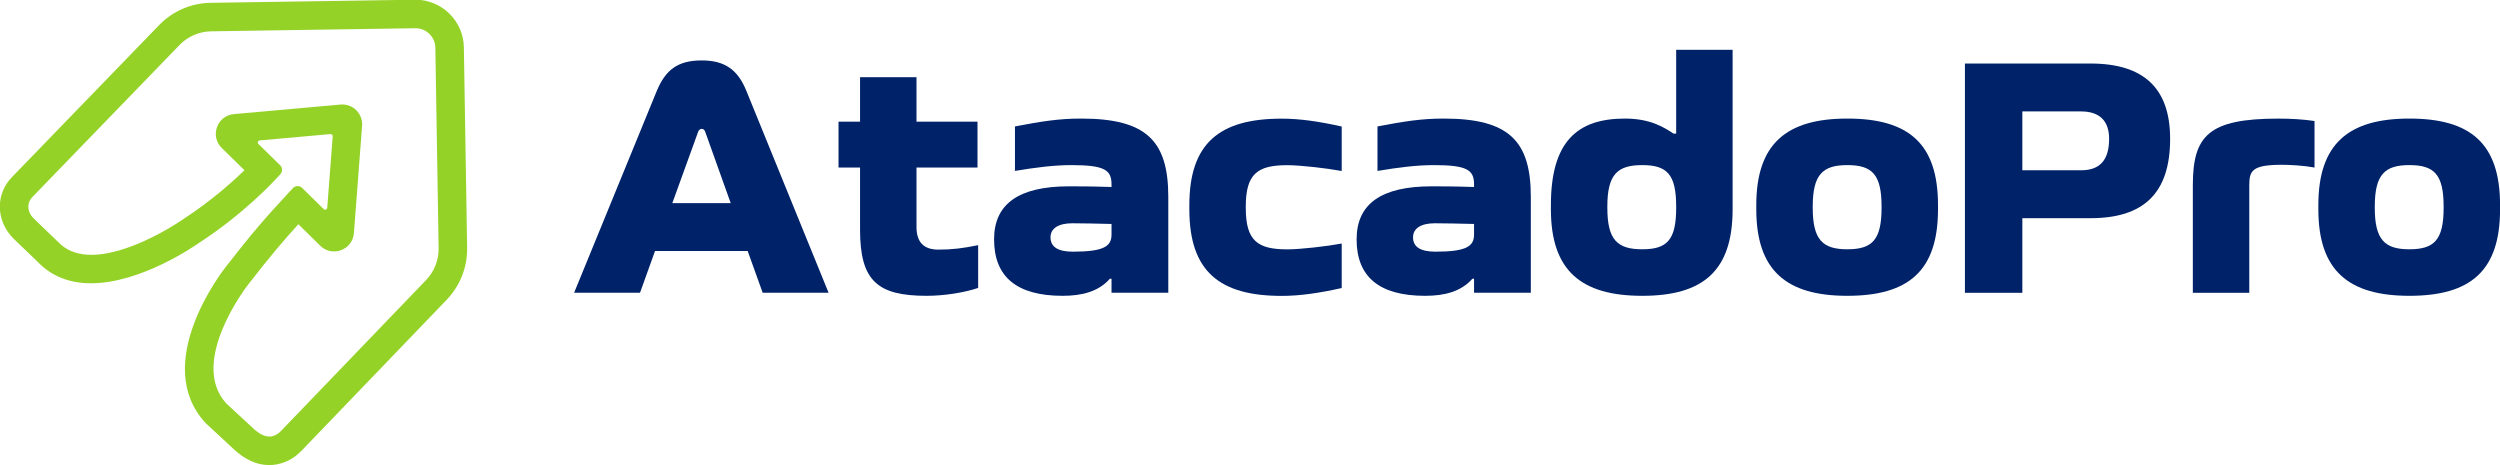
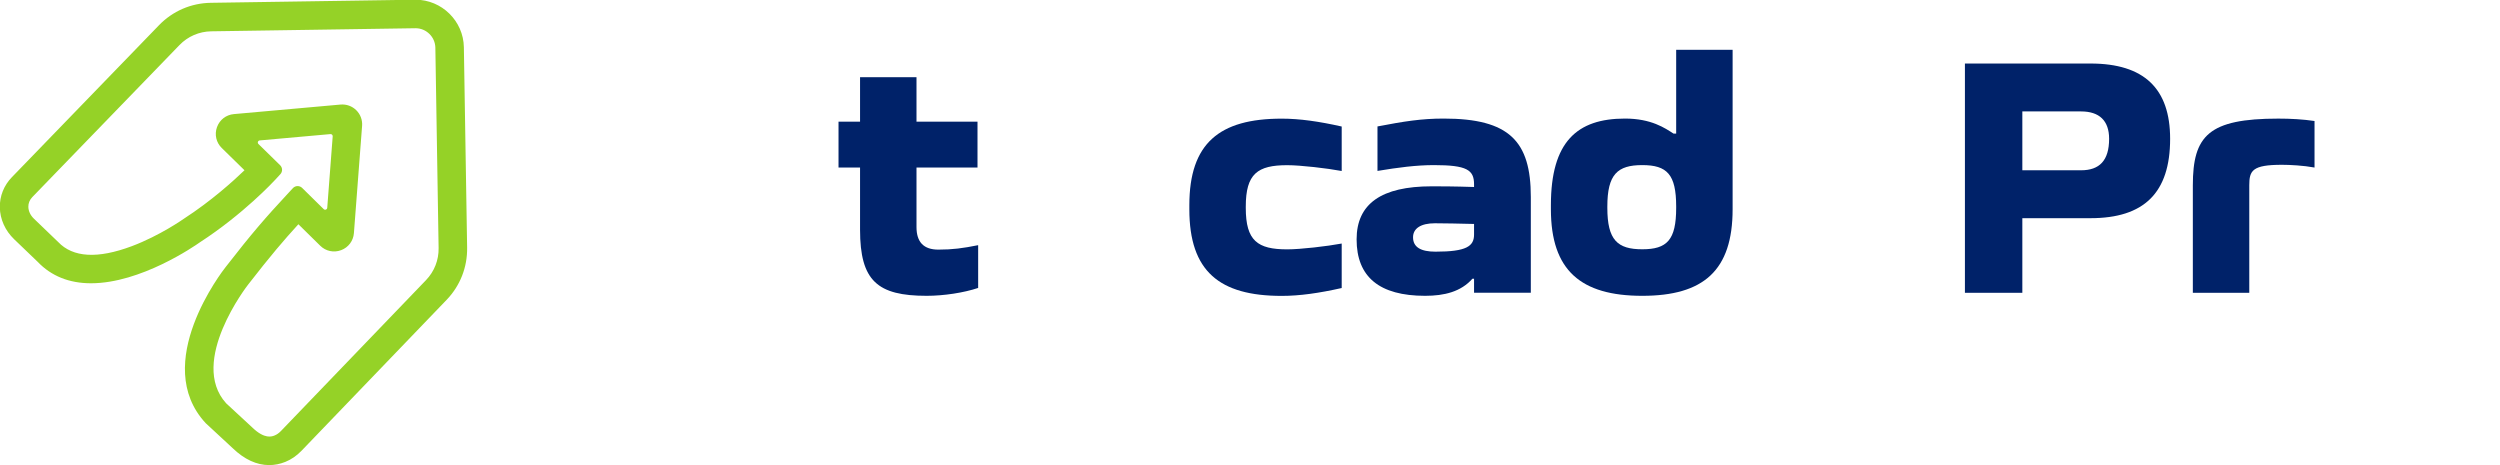
<svg xmlns="http://www.w3.org/2000/svg" height="52.577mm" viewBox="0 0 282.619 52.577" width="282.619mm">
  <clipPath id="a">
    <path d="m0 1080h1080v-1080h-1080z" transform="translate(-227.443 -474.973)" />
  </clipPath>
  <clipPath id="b">
    <path d="m0 1080h1080v-1080h-1080z" transform="translate(-373.593 -549.431)" />
  </clipPath>
  <clipPath id="c">
    <path d="m0 1080h1080v-1080h-1080z" transform="translate(-452.888 -535.953)" />
  </clipPath>
  <clipPath id="d">
-     <path d="m0 1080h1080v-1080h-1080z" transform="translate(-483.288 -533.87)" />
-   </clipPath>
+     </clipPath>
  <clipPath id="e">
    <path d="m0 1080h1080v-1080h-1080z" transform="translate(-550.15 -576.497)" />
  </clipPath>
  <clipPath id="f">
    <path d="m0 1080h1080v-1080h-1080z" transform="translate(-599.46 -533.87)" />
  </clipPath>
  <clipPath id="g">
    <path d="m0 1080h1080v-1080h-1080z" transform="translate(-665.695 -534.638)" />
  </clipPath>
  <clipPath id="h">
-     <path d="m0 1080h1080v-1080h-1080z" transform="translate(-731.408 -534.638)" />
-   </clipPath>
+     </clipPath>
  <clipPath id="i">
    <path d="m0 1080h1080v-1080h-1080z" transform="translate(-806.315 -559.951)" />
  </clipPath>
  <clipPath id="j">
    <path d="m0 1080h1080v-1080h-1080z" transform="translate(-860.221 -555.129)" />
  </clipPath>
  <clipPath id="k">
-     <path d="m0 1080h1080v-1080h-1080z" transform="translate(-911.518 -534.638)" />
-   </clipPath>
+     </clipPath>
  <path clip-path="url(#a)" d="m0 0c-.87-.347-3.178-1.271-7.109 2.513l-8.413 7.783c-12.151 13.369 6.856 37.794 7.053 38.043 7.283 9.373 11.338 14.104 16.077 19.303l6.994-6.882c1.78-1.753 4.341-2.297 6.684-1.421 2.342.878 3.914 2.971 4.104 5.464l2.621 34.356c.143 1.865-.539 3.689-1.871 5.004-1.331 1.313-3.168 1.97-5.027 1.806l-34.162-3.055c-2.498-.223-4.574-1.829-5.416-4.192-.843-2.362-.254-4.919 1.539-6.674l7.273-7.118c-3.654-3.522-10.694-9.869-19.272-15.428l-.159-.108c-.076-.054-7.65-5.4-16.655-8.778-10.923-4.101-18.853-3.654-23.586 1.342l-7.762 7.459c-1.126 1.083-1.76 2.43-1.785 3.794-.021 1.164.423 2.249 1.283 3.138l47.116 48.673c2.691 2.78 6.303 4.343 10.17 4.402l65.437.989c3.439 0 6.282-2.798 6.338-6.238l1.041-64.177c.063-3.843-1.37-7.485-4.034-10.256l-46.434-48.294c-.652-.678-1.34-1.166-2.045-1.448m60.603 124.324c-.136 8.393-7.074 15.221-15.467 15.221l-65.576-.99c-6.311-.095-12.205-2.645-16.596-7.181l-47.116-48.673c-2.548-2.633-3.916-6.062-3.851-9.654.068-3.809 1.698-7.437 4.589-10.217l7.547-7.243c4.343-4.547 10.084-6.853 17.062-6.853h.006c15.883.001 33.038 11.822 34.923 13.158 13.919 9.033 23.656 19.547 24.063 19.99l1.647 1.787c.761.826.728 2.086-.074 2.871l-6.945 6.797c-.192.188-.253.451-.162.705.09.253.303.418.571.442l22.642 2.025c.197.023.39-.052.531-.191.143-.141.213-.328.198-.528l-1.746-22.881c-.02-.267-.182-.482-.433-.577-.25-.093-.515-.037-.706.151l-6.899 6.788c-.4.393-.907.59-1.492.591-.562-.012-1.082-.246-1.464-.658l-1.754-1.889c-7.003-7.541-11.296-12.451-19.757-23.341-.994-1.255-24.127-30.956-6.423-50.038l8.675-8.041c3.725-3.574 7.649-5.387 11.663-5.387 1.732.001 3.461.342 5.141 1.016 1.914.767 3.673 1.977 5.228 3.594l46.434 48.294c4.347 4.521 6.684 10.464 6.583 16.735z" fill="#95d227" transform="matrix(.353 0 0 -.353 31.046 49.228)" />
  <g fill="#002269">
-     <path clip-path="url(#b)" d="m0 0-8.149 22.792c-.209.658-.627.987-1.15.987-.417 0-.94-.329-1.149-.987l-8.254-22.792zm-9.299 45.695c7.523 0 11.598-3.069 14.315-9.753l26.328-64.652h-21.105l-4.806 13.369h-29.672l-4.806-13.369h-21.105l26.433 64.543c2.821 6.793 6.687 9.862 14.418 9.862" transform="matrix(.353 0 0 -.353 82.605 22.961)" />
    <path clip-path="url(#c)" d="m0 0v-13.698c-4.597-1.534-10.971-2.52-16.508-2.52-15.776 0-21.314 4.822-21.314 21.149v19.943h-6.895v14.684h6.895v14.245h18.075v-14.245h19.538v-14.684h-19.538v-19.066c0-4.822 2.299-7.233 7.001-7.233 4.596 0 7.835.439 12.746 1.425" transform="matrix(.353 0 0 -.353 110.578 27.716)" />
    <path clip-path="url(#d)" d="m0 0c9.925 0 12.328 1.754 12.328 5.479v3.397c-4.492.11-9.612.219-12.537.219-4.493 0-7.001-1.643-7.001-4.492 0-3.178 2.508-4.603 7.21-4.603m30.508 17.533v-30.682h-18.18v4.492h-.522c-3.657-4.164-8.986-5.478-15.149-5.478-14.628 0-21.941 6.026-21.941 18.08 0 11.396 7.94 16.985 24.03 16.985 2.507 0 7.209 0 13.582-.219v.877c0 4.602-2.298 6.136-12.851 6.136-5.641 0-11.492-.767-18.075-1.863v14.245c8.568 1.644 14.105 2.521 21.21 2.521 21 0 27.896-7.233 27.896-25.094" transform="matrix(.353 0 0 -.353 121.303 28.451)" />
    <path clip-path="url(#e)" d="m0 0c5.747 0 11.911-.877 19.224-2.521v-14.245c-4.701.877-13.164 1.863-17.448 1.863-9.507 0-13.269-2.739-13.269-13.259v-.439c0-10.519 3.762-13.259 13.269-13.259 4.284 0 12.747.987 17.448 1.863v-14.245c-7.313-1.644-13.477-2.52-19.224-2.52-19.956 0-29.568 7.889-29.568 27.723v1.315c0 19.834 9.612 27.724 29.568 27.724" transform="matrix(.353 0 0 -.353 144.89 13.413)" />
    <path clip-path="url(#f)" d="m0 0c9.925 0 12.328 1.754 12.328 5.479v3.397c-4.492.11-9.612.219-12.537.219-4.493 0-7.001-1.643-7.001-4.492 0-3.178 2.508-4.603 7.21-4.603m30.508 17.533v-30.682h-18.18v4.492h-.522c-3.657-4.164-8.986-5.478-15.149-5.478-14.628 0-21.941 6.026-21.941 18.08 0 11.396 7.94 16.985 24.03 16.985 2.507 0 7.209 0 13.582-.219v.877c0 4.602-2.298 6.136-12.851 6.136-5.641 0-11.492-.767-18.075-1.863v14.245c8.568 1.644 14.105 2.521 21.21 2.521 21 0 27.896-7.233 27.896-25.094" transform="matrix(.353 0 0 -.353 162.286 28.451)" />
    <path clip-path="url(#g)" d="m0 0c7.941 0 10.866 2.959 10.866 13.259v.439c0 10.3-2.925 13.259-10.866 13.259-7.94 0-11.179-2.959-11.179-13.259v-.439c0-10.3 3.239-13.259 11.179-13.259m-5.537 41.86c8.463 0 12.851-3.069 15.567-4.822h.836v26.847h18.075v-51.064c0-19.615-9.299-27.724-28.941-27.724s-29.254 8.109-29.254 27.724v1.315c0 20.272 8.358 27.724 23.717 27.724" transform="matrix(.353 0 0 -.353 185.652 28.18)" />
    <path clip-path="url(#h)" d="m0 0c7.94 0 10.97 2.959 10.97 13.259v.439c0 10.3-3.03 13.259-10.97 13.259-7.836 0-11.075-2.959-11.075-13.259v-.439c0-10.3 3.239-13.259 11.075-13.259m0 41.86c19.746 0 29.045-8.11 29.045-27.724v-1.315c0-19.615-9.299-27.724-29.045-27.724-19.538 0-29.15 8.109-29.15 27.724v1.315c0 19.614 9.612 27.724 29.15 27.724" transform="matrix(.353 0 0 -.353 208.834 28.18)" />
    <path clip-path="url(#i)" d="m0 0c5.851 0 8.985 3.068 8.985 10.081 0 5.808-3.134 8.767-8.985 8.767h-18.807v-18.848zm28.523 10.081c0-17.313-8.358-25.422-25.493-25.422h-21.837v-23.888h-18.388v73.417h40.225c17.135 0 25.493-7.999 25.493-24.107" transform="matrix(.353 0 0 -.353 235.259 19.25)" />
    <path clip-path="url(#j)" d="m0 0v-34.408h-18.075v34.408c0 15.889 5.015 21.368 27.374 21.368 3.97 0 7.836-.219 11.597-.767v-14.903c-3.552.658-7.94.877-10.448.877-9.508 0-10.448-1.863-10.448-6.575" transform="matrix(.353 0 0 -.353 254.276 20.951)" />
    <path clip-path="url(#k)" d="m0 0c7.94 0 10.97 2.959 10.97 13.259v.439c0 10.3-3.03 13.259-10.97 13.259-7.836 0-11.075-2.959-11.075-13.259v-.439c0-10.3 3.239-13.259 11.075-13.259m0 41.86c19.746 0 29.045-8.11 29.045-27.724v-1.315c0-19.615-9.299-27.724-29.045-27.724-19.538 0-29.15 8.109-29.15 27.724v1.315c0 19.614 9.612 27.724 29.15 27.724" transform="matrix(.353 0 0 -.353 272.373 28.18)" />
  </g>
</svg>